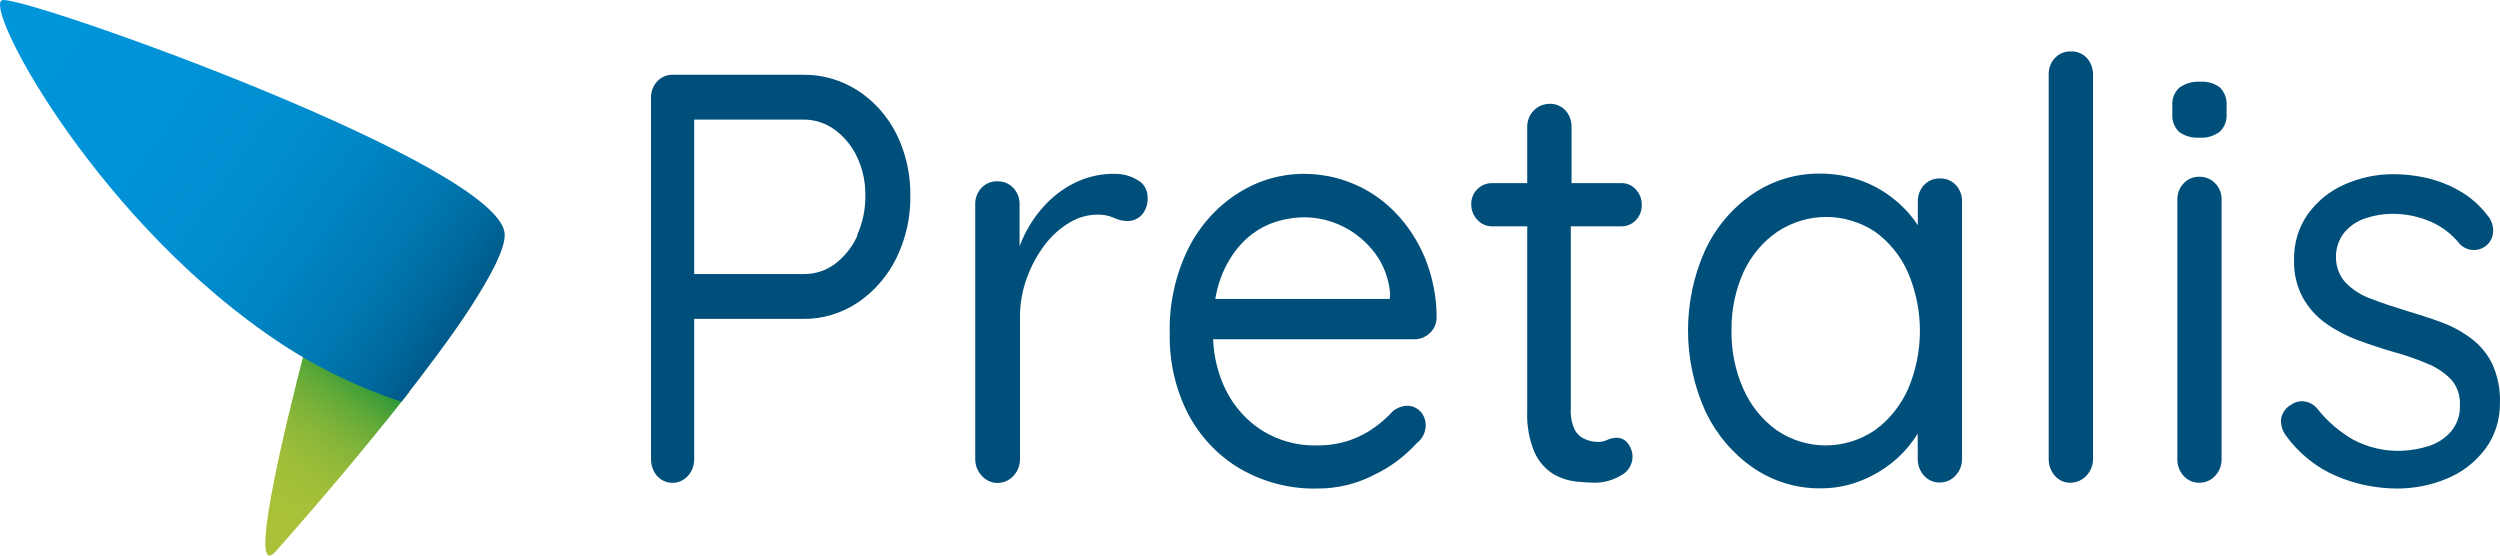
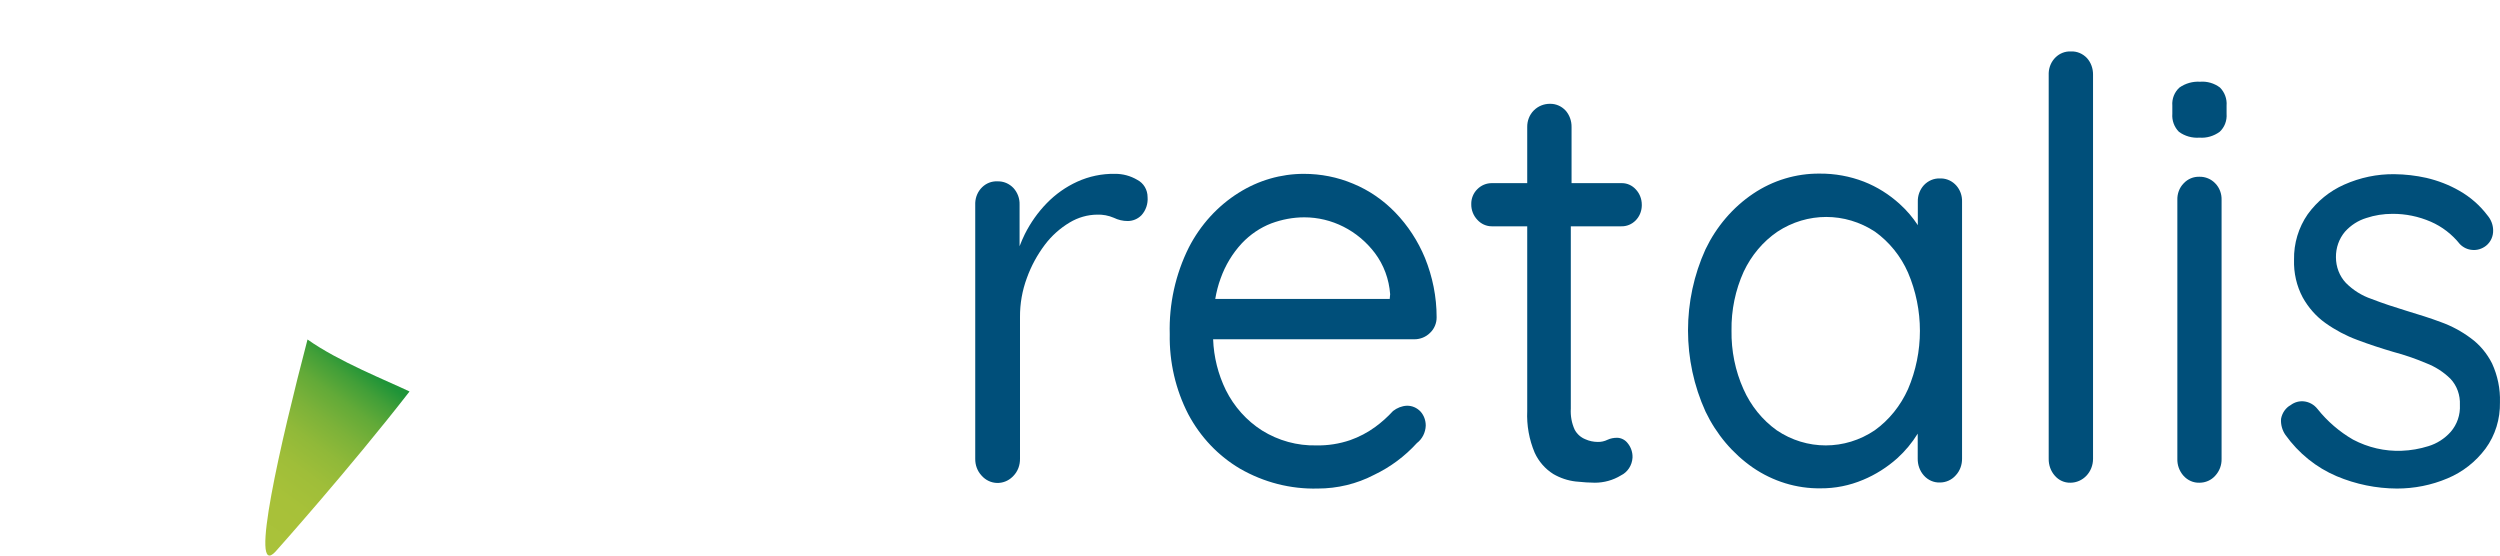
<svg xmlns="http://www.w3.org/2000/svg" width="117" height="26" viewBox="0 0 117 26" fill="none">
  <path d="M19.166 18.322C16.348 21.951 12.896 25.812 12.896 25.812C11.629 27.191 13.135 20.693 14.392 15.888C15.844 16.921 18.143 17.829 19.166 18.322Z" fill="url(#paint0_linear_208_244)" />
-   <path d="M23.62 11.005C23.62 11.671 23.006 12.841 22.089 14.278C21.231 15.626 19.834 17.467 18.792 18.799C16.522 18.06 14.367 16.969 12.397 15.563C4.187 9.793 -0.916 0.069 0.137 0.001C1.509 -0.094 23.705 7.816 23.62 11.005Z" fill="url(#paint1_linear_208_244)" />
-   <path d="M40.14 4.234C39.367 3.741 38.479 3.484 37.576 3.499H31.506C30.957 3.473 30.493 3.924 30.468 4.506C30.468 4.533 30.468 4.564 30.468 4.59V21.469C30.463 21.757 30.558 22.041 30.738 22.261C31.112 22.686 31.74 22.712 32.149 22.319C32.169 22.298 32.189 22.282 32.204 22.261C32.394 22.046 32.493 21.763 32.488 21.469V14.923H37.576C38.484 14.939 39.372 14.671 40.14 14.162C40.903 13.649 41.526 12.935 41.945 12.091C42.389 11.189 42.619 10.187 42.604 9.169C42.619 8.157 42.394 7.15 41.945 6.253C41.526 5.424 40.903 4.727 40.14 4.234ZM40.14 11C39.905 11.53 39.551 11.986 39.102 12.332C38.668 12.662 38.145 12.835 37.606 12.825H32.488V5.597H37.576C38.11 5.587 38.633 5.755 39.072 6.075C39.511 6.4 39.87 6.835 40.11 7.344C40.379 7.91 40.509 8.535 40.499 9.169C40.504 9.804 40.374 10.428 40.115 11H40.14Z" fill="#004F7A" />
  <path d="M53.228 8.419C52.909 8.23 52.545 8.131 52.175 8.136C51.572 8.125 50.968 8.251 50.415 8.503C49.886 8.744 49.402 9.085 48.988 9.51C48.574 9.935 48.23 10.423 47.961 10.958C47.871 11.141 47.791 11.33 47.716 11.524V9.578C47.726 9.29 47.622 9.012 47.432 8.802C47.233 8.592 46.963 8.477 46.679 8.487C46.13 8.461 45.666 8.912 45.641 9.494C45.641 9.521 45.641 9.552 45.641 9.578V21.469C45.636 21.763 45.741 22.051 45.941 22.261C46.325 22.696 46.973 22.717 47.387 22.313C47.407 22.298 47.422 22.277 47.437 22.261C47.637 22.051 47.741 21.763 47.736 21.469V14.844C47.731 14.215 47.841 13.591 48.06 13.003C48.26 12.447 48.544 11.928 48.894 11.461C49.213 11.036 49.612 10.68 50.061 10.412C50.455 10.176 50.894 10.05 51.347 10.045C51.612 10.035 51.881 10.087 52.126 10.192C52.33 10.292 52.55 10.344 52.774 10.344C53.014 10.344 53.248 10.25 53.422 10.071C53.627 9.846 53.732 9.536 53.707 9.227C53.707 8.881 53.522 8.571 53.228 8.419Z" fill="#004F7A" />
  <path d="M65.299 9.945C64.735 9.363 64.067 8.902 63.328 8.598C62.595 8.288 61.812 8.136 61.019 8.136C59.947 8.136 58.894 8.44 57.971 9.022C56.989 9.636 56.181 10.522 55.637 11.582C55.014 12.83 54.704 14.226 54.744 15.636C54.719 16.942 55.019 18.238 55.612 19.387C56.181 20.457 57.019 21.338 58.036 21.936C59.149 22.576 60.401 22.896 61.667 22.864C62.585 22.864 63.493 22.649 64.316 22.219C65.064 21.862 65.743 21.359 66.311 20.735C66.561 20.546 66.715 20.242 66.725 19.916C66.725 19.67 66.64 19.439 66.481 19.261C66.311 19.082 66.082 18.983 65.842 18.988C65.608 18.998 65.383 19.088 65.194 19.235C64.939 19.512 64.66 19.764 64.356 19.985C63.997 20.247 63.603 20.451 63.189 20.598C62.68 20.771 62.146 20.855 61.608 20.845C60.715 20.866 59.832 20.625 59.064 20.147C58.346 19.691 57.757 19.035 57.368 18.254C57.009 17.519 56.804 16.706 56.774 15.878H66.197C66.466 15.878 66.73 15.773 66.925 15.579C67.124 15.395 67.239 15.122 67.234 14.844C67.234 13.89 67.044 12.951 66.69 12.075C66.361 11.278 65.887 10.554 65.299 9.945ZM65.039 13.989H56.874C56.929 13.664 57.009 13.344 57.123 13.035C57.343 12.416 57.682 11.855 58.121 11.383C58.51 10.973 58.979 10.654 59.498 10.454C59.992 10.271 60.515 10.171 61.039 10.171C62.326 10.171 63.543 10.785 64.346 11.844C64.76 12.395 65.009 13.066 65.059 13.769L65.039 13.989Z" fill="#004F7A" />
  <path d="M75.908 8.571H73.549V5.949C73.554 5.66 73.454 5.377 73.264 5.167C73.07 4.963 72.81 4.853 72.536 4.858C72.257 4.858 71.987 4.963 71.783 5.167C71.578 5.372 71.469 5.655 71.474 5.949V8.571H69.813C69.563 8.571 69.319 8.671 69.139 8.854C68.955 9.033 68.85 9.29 68.855 9.552C68.85 9.83 68.955 10.092 69.139 10.286C69.314 10.48 69.558 10.591 69.813 10.591H71.474V19.235C71.444 19.906 71.564 20.572 71.823 21.186C72.012 21.6 72.317 21.946 72.691 22.182C73.015 22.371 73.374 22.492 73.743 22.534C74.097 22.57 74.397 22.591 74.636 22.591C75.065 22.591 75.489 22.476 75.858 22.25C76.172 22.098 76.382 21.778 76.402 21.416C76.412 21.175 76.332 20.934 76.182 20.75C76.062 20.588 75.878 20.493 75.683 20.488C75.529 20.488 75.374 20.514 75.23 20.582C75.09 20.651 74.93 20.687 74.776 20.682C74.576 20.682 74.377 20.64 74.192 20.556C73.983 20.472 73.803 20.315 73.693 20.105C73.554 19.801 73.494 19.46 73.514 19.124V10.591H75.873C76.392 10.606 76.821 10.176 76.836 9.631C76.836 9.615 76.836 9.594 76.836 9.578C76.836 9.311 76.736 9.059 76.561 8.87C76.392 8.681 76.157 8.571 75.908 8.571Z" fill="#004F7A" />
  <path d="M90.792 8.351C90.507 8.34 90.238 8.456 90.038 8.666C89.849 8.875 89.744 9.153 89.754 9.442V10.538C89.515 10.171 89.23 9.841 88.911 9.552C88.417 9.101 87.849 8.744 87.235 8.503C86.572 8.246 85.869 8.12 85.16 8.125C84.058 8.115 82.976 8.44 82.048 9.064C81.095 9.704 80.327 10.606 79.818 11.666C78.726 14.068 78.726 16.858 79.818 19.261C80.327 20.326 81.09 21.228 82.033 21.883C82.976 22.528 84.078 22.869 85.2 22.854C85.883 22.859 86.562 22.723 87.195 22.455C87.774 22.214 88.313 21.873 88.791 21.448C89.161 21.112 89.485 20.724 89.749 20.294V21.458C89.744 21.752 89.844 22.035 90.034 22.25C90.228 22.471 90.502 22.591 90.787 22.581C91.066 22.581 91.335 22.465 91.525 22.25C91.724 22.041 91.829 21.752 91.824 21.458V9.442C91.844 8.865 91.42 8.377 90.866 8.351C90.841 8.351 90.817 8.351 90.792 8.351ZM89.295 18.212C88.946 18.988 88.412 19.654 87.739 20.137C86.342 21.081 84.547 21.081 83.15 20.137C82.477 19.654 81.938 18.988 81.594 18.212C81.21 17.357 81.02 16.418 81.035 15.469C81.02 14.519 81.215 13.575 81.604 12.715C81.963 11.954 82.507 11.304 83.185 10.842C84.582 9.924 86.352 9.924 87.749 10.842C88.417 11.32 88.956 11.986 89.295 12.757C90.038 14.493 90.038 16.476 89.295 18.212Z" fill="#004F7A" />
  <path d="M96.917 2.408C96.368 2.382 95.904 2.833 95.879 3.415C95.879 3.442 95.879 3.473 95.879 3.499V21.469C95.874 21.763 95.974 22.046 96.164 22.261C96.348 22.476 96.612 22.597 96.892 22.591C97.48 22.591 97.954 22.093 97.954 21.474V3.499C97.959 3.211 97.859 2.928 97.67 2.718C97.471 2.508 97.196 2.393 96.917 2.408Z" fill="#004F7A" />
  <path d="M102.962 3.825C102.623 3.804 102.284 3.898 101.999 4.097C101.765 4.307 101.64 4.622 101.665 4.942V5.325C101.64 5.639 101.755 5.949 101.974 6.169C102.254 6.374 102.598 6.468 102.937 6.442C103.271 6.468 103.606 6.368 103.88 6.169C104.109 5.959 104.229 5.645 104.204 5.325V4.942C104.229 4.627 104.114 4.318 103.895 4.097C103.625 3.893 103.291 3.798 102.962 3.825Z" fill="#004F7A" />
  <path d="M102.937 8.272C102.658 8.262 102.389 8.372 102.194 8.582C101.994 8.786 101.89 9.07 101.9 9.363V21.469C101.89 21.763 101.994 22.046 102.184 22.261C102.379 22.481 102.653 22.602 102.937 22.591C103.217 22.591 103.486 22.476 103.675 22.261C103.87 22.051 103.98 21.763 103.97 21.469V9.363C103.98 9.07 103.875 8.786 103.675 8.582C103.481 8.377 103.212 8.267 102.937 8.272Z" fill="#004F7A" />
  <path d="M116.629 17.011C116.39 16.538 116.05 16.129 115.631 15.825C115.202 15.505 114.734 15.254 114.235 15.075C113.736 14.886 113.192 14.719 112.639 14.551C112.085 14.383 111.481 14.184 110.983 13.989C110.534 13.837 110.125 13.58 109.786 13.239C109.486 12.919 109.322 12.489 109.322 12.038C109.317 11.598 109.466 11.173 109.746 10.842C110.02 10.538 110.364 10.318 110.743 10.203C111.137 10.071 111.546 10.008 111.96 10.008C112.579 10.003 113.192 10.129 113.761 10.376C114.29 10.606 114.753 10.963 115.123 11.425C115.282 11.587 115.487 11.682 115.706 11.697C115.936 11.718 116.16 11.645 116.345 11.503C116.564 11.33 116.689 11.057 116.679 10.769C116.674 10.517 116.579 10.276 116.419 10.087C116.06 9.61 115.606 9.216 115.098 8.928C114.614 8.65 114.095 8.451 113.556 8.325C113.063 8.215 112.564 8.157 112.06 8.152C111.252 8.141 110.454 8.309 109.711 8.639C109.032 8.938 108.444 9.416 108 10.029C107.571 10.648 107.346 11.393 107.361 12.159C107.342 12.773 107.481 13.381 107.765 13.916C108.03 14.393 108.394 14.808 108.828 15.117C109.292 15.447 109.796 15.715 110.324 15.909C110.878 16.119 111.442 16.302 112.01 16.47C112.529 16.607 113.043 16.785 113.541 16.995C113.965 17.157 114.354 17.404 114.684 17.729C114.988 18.054 115.143 18.495 115.123 18.946C115.148 19.413 114.993 19.864 114.694 20.21C114.409 20.53 114.045 20.761 113.646 20.881C113.242 21.007 112.823 21.081 112.399 21.096C111.611 21.128 110.823 20.944 110.12 20.572C109.486 20.205 108.923 19.722 108.459 19.14C108.299 18.936 108.07 18.81 107.82 18.783C107.606 18.762 107.391 18.82 107.212 18.951C106.972 19.082 106.803 19.324 106.753 19.602C106.733 19.869 106.808 20.137 106.957 20.352C107.576 21.217 108.404 21.883 109.357 22.287C110.254 22.665 111.207 22.859 112.175 22.864C112.988 22.864 113.791 22.707 114.544 22.387C115.242 22.098 115.861 21.616 116.325 20.992C116.779 20.373 117.013 19.607 116.998 18.825C117.018 18.196 116.888 17.577 116.629 17.011Z" fill="#004F7A" />
  <defs>
    <linearGradient id="paint0_linear_208_244" x1="7.394" y1="31.309" x2="17.488" y2="17.492" gradientUnits="userSpaceOnUse">
      <stop offset="0.42" stop-color="#AAC23A" />
      <stop offset="0.58" stop-color="#A7C139" />
      <stop offset="0.67" stop-color="#9FBE39" />
      <stop offset="0.75" stop-color="#90B939" />
      <stop offset="0.82" stop-color="#7CB239" />
      <stop offset="0.89" stop-color="#62AA38" />
      <stop offset="0.95" stop-color="#429F38" />
      <stop offset="1" stop-color="#1F9438" />
    </linearGradient>
    <linearGradient id="paint1_linear_208_244" x1="-5.649" y1="-5.27" x2="23.264" y2="14.869" gradientUnits="userSpaceOnUse">
      <stop stop-color="#0095D9" />
      <stop offset="0.45" stop-color="#0093D7" />
      <stop offset="0.62" stop-color="#008ED0" />
      <stop offset="0.73" stop-color="#0085C4" />
      <stop offset="0.83" stop-color="#0079B3" />
      <stop offset="0.91" stop-color="#00699D" />
      <stop offset="0.98" stop-color="#005583" />
      <stop offset="1" stop-color="#004F7A" />
    </linearGradient>
  </defs>
</svg>